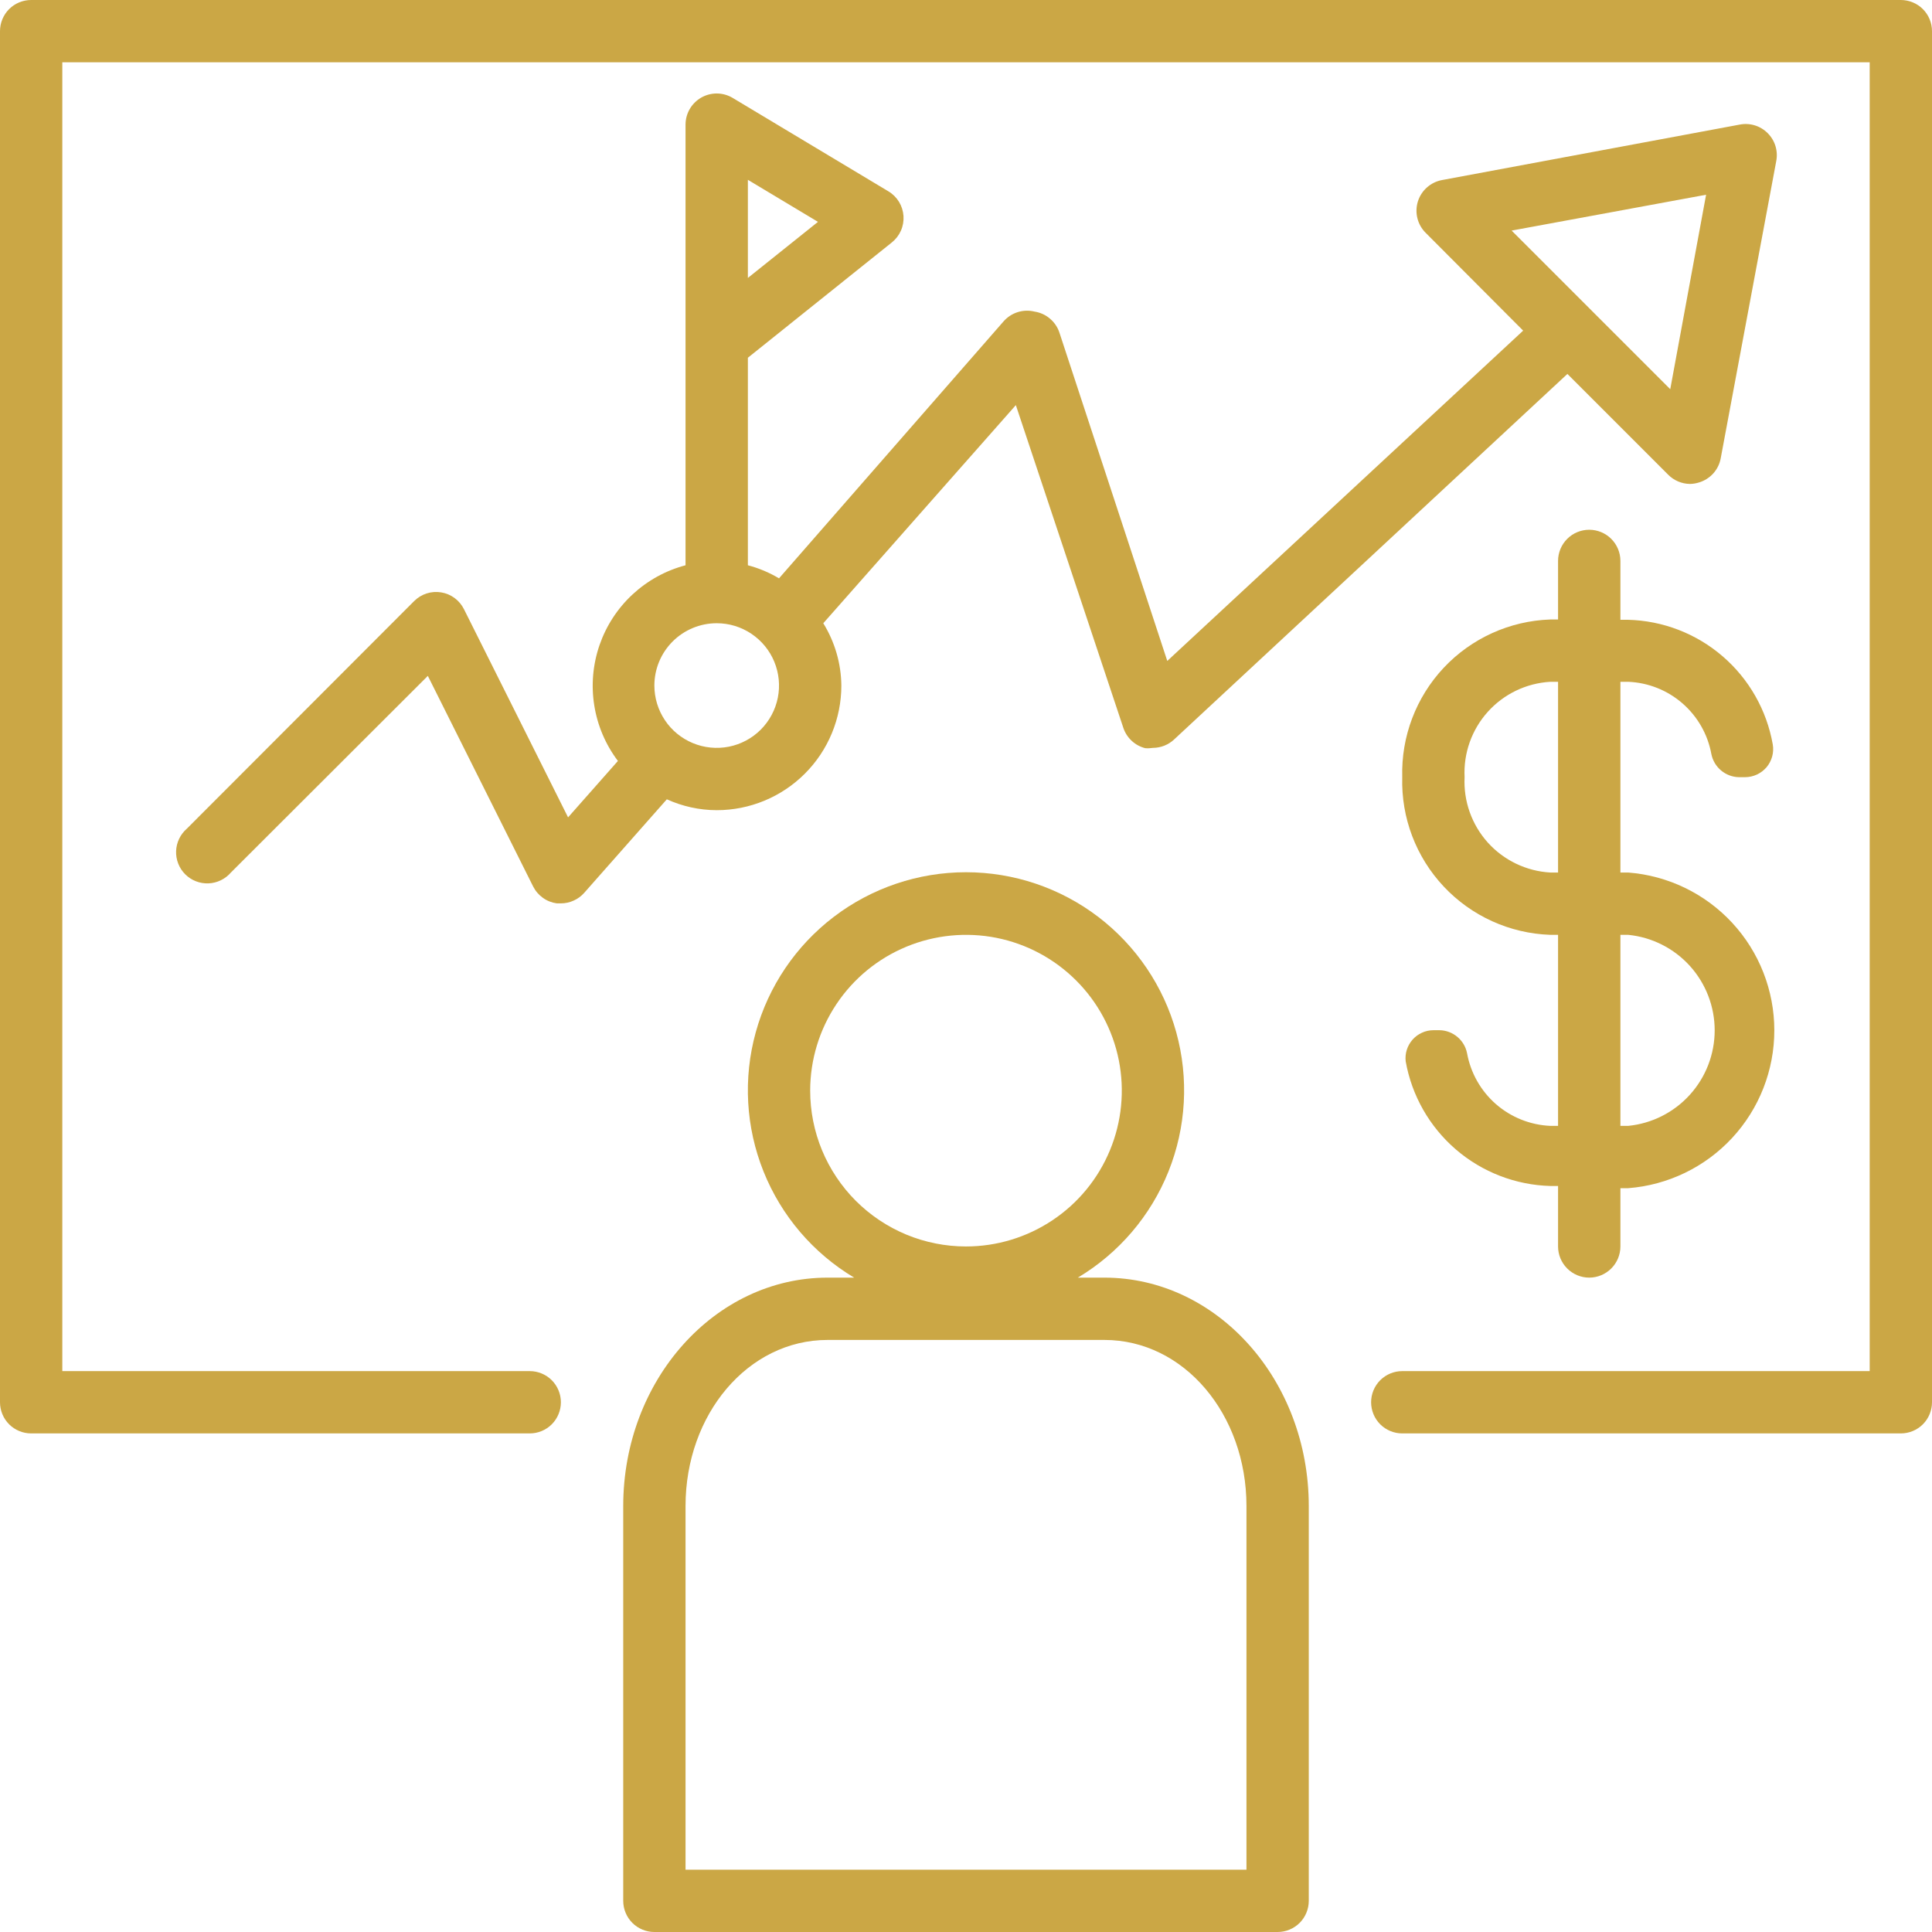
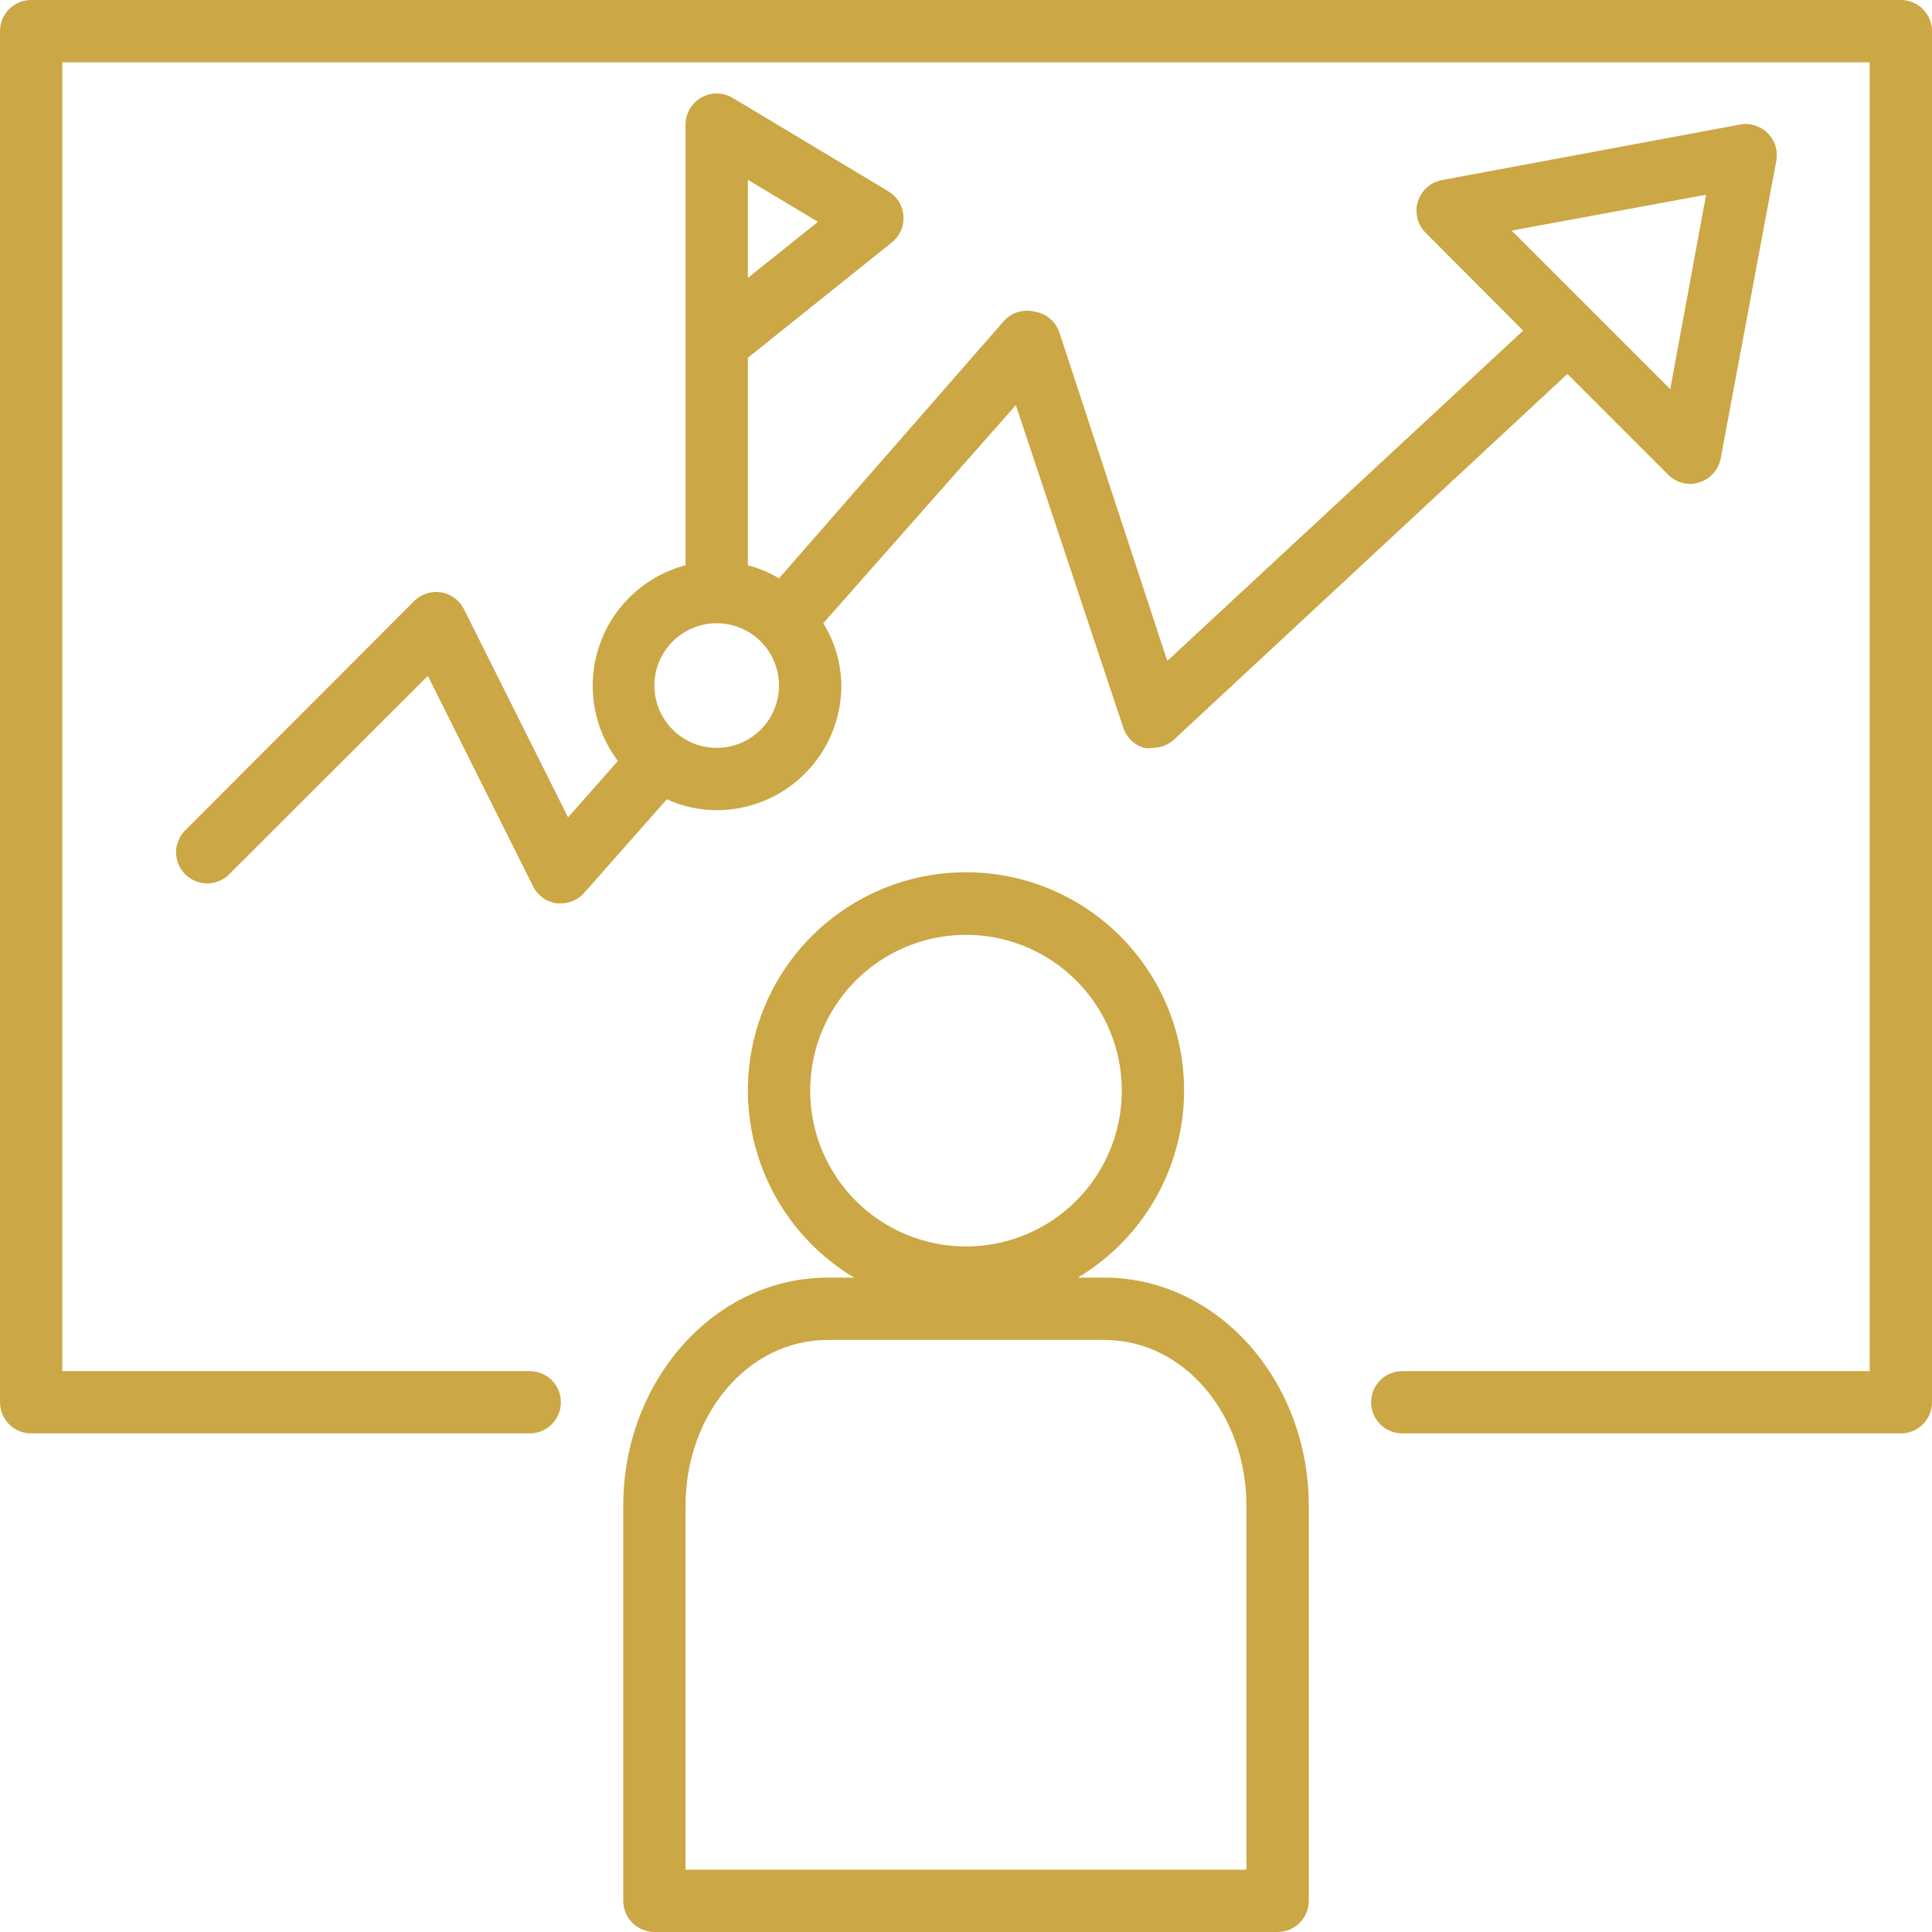
<svg xmlns="http://www.w3.org/2000/svg" width="60" height="60" viewBox="0 0 60 60" fill="none">
  <path d="M34.297 39.678H33.474C34.747 38.917 35.735 37.76 36.287 36.384C36.839 35.008 36.924 33.489 36.53 32.06C36.136 30.631 35.283 29.371 34.104 28.472C32.924 27.574 31.483 27.088 30 27.088C28.517 27.088 27.076 27.574 25.896 28.472C24.716 29.371 23.864 30.631 23.47 32.06C23.075 33.489 23.161 35.008 23.713 36.384C24.265 37.76 25.253 38.917 26.526 39.678H25.703C22.2 39.678 19.355 42.861 19.355 46.771V59.032C19.355 59.289 19.457 59.535 19.638 59.717C19.82 59.898 20.066 60 20.323 60H39.677C39.934 60 40.18 59.898 40.362 59.717C40.543 59.535 40.645 59.289 40.645 59.032V46.771C40.645 42.861 37.8 39.678 34.297 39.678ZM25.161 33.871C25.161 32.914 25.445 31.979 25.977 31.183C26.508 30.387 27.264 29.767 28.148 29.401C29.032 29.035 30.005 28.939 30.944 29.125C31.883 29.312 32.745 29.773 33.421 30.45C34.098 31.126 34.559 31.988 34.746 32.927C34.932 33.866 34.837 34.839 34.47 35.723C34.104 36.607 33.484 37.363 32.688 37.894C31.892 38.426 30.957 38.71 30 38.71C29.364 38.71 28.735 38.585 28.148 38.342C27.561 38.098 27.028 37.742 26.578 37.293C26.129 36.843 25.773 36.31 25.529 35.723C25.286 35.136 25.161 34.507 25.161 33.871ZM38.71 58.065H21.29V46.771C21.29 43.926 23.226 41.613 25.703 41.613H34.297C36.774 41.613 38.71 43.926 38.71 46.771V58.065Z" fill="#CBA745" />
  <path d="M59.032 0H0.968C0.711 0 0.465 0.102 0.283 0.283C0.102 0.465 0 0.711 0 0.968V43.548C0 43.805 0.102 44.051 0.283 44.233C0.465 44.414 0.711 44.516 0.968 44.516H16.452C16.708 44.516 16.954 44.414 17.136 44.233C17.317 44.051 17.419 43.805 17.419 43.548C17.419 43.292 17.317 43.046 17.136 42.864C16.954 42.683 16.708 42.581 16.452 42.581H1.935V1.935H58.065V42.581H43.548C43.292 42.581 43.046 42.683 42.864 42.864C42.683 43.046 42.581 43.292 42.581 43.548C42.581 43.805 42.683 44.051 42.864 44.233C43.046 44.414 43.292 44.516 43.548 44.516H59.032C59.289 44.516 59.535 44.414 59.717 44.233C59.898 44.051 60 43.805 60 43.548V0.968C60 0.711 59.898 0.465 59.717 0.283C59.535 0.102 59.289 0 59.032 0Z" fill="#CBA745" />
-   <path d="M49.355 39.678C49.611 39.678 49.858 39.575 50.039 39.394C50.221 39.212 50.323 38.966 50.323 38.71V36.9H50.565C51.799 36.805 52.953 36.247 53.794 35.339C54.636 34.43 55.103 33.237 55.103 31.998C55.103 30.76 54.636 29.567 53.794 28.658C52.953 27.75 51.799 27.192 50.565 27.097H50.323V21.174H50.565C51.186 21.199 51.781 21.435 52.25 21.843C52.72 22.252 53.037 22.807 53.148 23.419C53.188 23.618 53.294 23.797 53.449 23.927C53.603 24.057 53.798 24.131 54 24.136H54.194C54.32 24.136 54.446 24.108 54.561 24.055C54.676 24.002 54.778 23.924 54.861 23.828C54.943 23.731 55.002 23.617 55.036 23.495C55.07 23.373 55.076 23.244 55.055 23.119C54.867 22.054 54.317 21.086 53.496 20.38C52.676 19.674 51.637 19.274 50.555 19.248H50.323V17.419C50.323 17.163 50.221 16.917 50.039 16.735C49.858 16.554 49.611 16.452 49.355 16.452C49.098 16.452 48.852 16.554 48.671 16.735C48.489 16.917 48.387 17.163 48.387 17.419V19.239H48.145C46.887 19.282 45.698 19.821 44.836 20.738C43.975 21.656 43.512 22.878 43.548 24.136C43.512 25.394 43.975 26.615 44.836 27.532C45.698 28.45 46.887 28.989 48.145 29.032H48.387V34.965H48.145C47.523 34.937 46.928 34.699 46.458 34.29C45.989 33.88 45.673 33.323 45.561 32.71C45.522 32.511 45.416 32.332 45.261 32.202C45.106 32.072 44.912 31.998 44.71 31.994H44.516C44.394 31.994 44.273 32.02 44.162 32.071C44.051 32.121 43.951 32.194 43.87 32.285C43.789 32.377 43.727 32.484 43.69 32.601C43.653 32.717 43.641 32.84 43.655 32.961C43.844 34.026 44.395 34.993 45.215 35.699C46.035 36.404 47.074 36.804 48.155 36.832H48.387V38.71C48.387 38.966 48.489 39.212 48.671 39.394C48.852 39.575 49.098 39.678 49.355 39.678ZM50.323 29.032H50.565C51.301 29.105 51.983 29.449 52.48 29.997C52.976 30.546 53.251 31.259 53.251 31.998C53.251 32.738 52.976 33.451 52.48 33.999C51.983 34.548 51.301 34.892 50.565 34.965H50.323V29.032ZM48.145 27.097C47.401 27.054 46.703 26.719 46.204 26.165C45.706 25.61 45.447 24.88 45.484 24.136C45.447 23.391 45.706 22.661 46.204 22.107C46.703 21.552 47.401 21.217 48.145 21.174H48.387V27.097H48.145Z" fill="#CBA745" />
  <path d="M22.258 25.161C23.285 25.161 24.269 24.753 24.995 24.027C25.721 23.302 26.129 22.317 26.129 21.29C26.122 20.606 25.927 19.937 25.568 19.355L31.548 12.581L34.887 22.606C34.938 22.759 35.027 22.897 35.146 23.007C35.264 23.117 35.408 23.195 35.564 23.235C35.645 23.242 35.726 23.238 35.806 23.226C36.051 23.225 36.286 23.131 36.464 22.964L48.677 11.613L51.803 14.739C51.982 14.921 52.225 15.025 52.48 15.029C52.579 15.028 52.677 15.011 52.771 14.981C52.939 14.929 53.091 14.832 53.209 14.701C53.326 14.57 53.406 14.409 53.438 14.235L55.161 5.013C55.193 4.856 55.186 4.694 55.14 4.541C55.094 4.387 55.01 4.248 54.897 4.135C54.784 4.022 54.645 3.938 54.492 3.892C54.338 3.846 54.176 3.839 54.019 3.871L44.777 5.593C44.604 5.626 44.443 5.706 44.312 5.824C44.18 5.941 44.084 6.093 44.032 6.261C43.981 6.429 43.976 6.608 44.019 6.779C44.061 6.949 44.15 7.105 44.274 7.229L47.303 10.268L36.251 20.526L32.903 10.335C32.848 10.165 32.746 10.013 32.609 9.897C32.473 9.78 32.306 9.704 32.129 9.677C31.955 9.634 31.772 9.64 31.601 9.695C31.43 9.75 31.278 9.851 31.161 9.987L24.193 17.961C23.892 17.781 23.566 17.644 23.226 17.555V11.11L27.697 7.529C27.819 7.431 27.916 7.306 27.979 7.163C28.042 7.02 28.069 6.864 28.059 6.708C28.048 6.552 28 6.4 27.919 6.267C27.837 6.134 27.724 6.022 27.59 5.942L22.751 3.039C22.605 2.952 22.437 2.905 22.266 2.903C22.096 2.902 21.927 2.946 21.779 3.03C21.631 3.115 21.507 3.237 21.421 3.385C21.335 3.532 21.29 3.7 21.29 3.871V17.555C20.676 17.717 20.111 18.028 19.645 18.46C19.179 18.892 18.827 19.433 18.619 20.033C18.412 20.634 18.355 21.276 18.455 21.904C18.554 22.532 18.807 23.125 19.19 23.632L17.642 25.384L14.409 18.919C14.341 18.783 14.242 18.664 14.119 18.573C13.996 18.482 13.854 18.422 13.703 18.397C13.551 18.372 13.396 18.383 13.249 18.43C13.103 18.477 12.97 18.559 12.861 18.668L5.806 25.732C5.705 25.819 5.623 25.926 5.565 26.046C5.507 26.166 5.474 26.297 5.469 26.43C5.464 26.563 5.486 26.696 5.535 26.82C5.583 26.944 5.657 27.057 5.751 27.151C5.846 27.246 5.959 27.32 6.083 27.368C6.207 27.417 6.34 27.439 6.473 27.434C6.606 27.429 6.737 27.396 6.857 27.338C6.977 27.28 7.084 27.198 7.171 27.097L13.287 20.99L16.558 27.532C16.629 27.672 16.733 27.793 16.861 27.884C16.989 27.976 17.138 28.034 17.293 28.055H17.419C17.557 28.055 17.692 28.025 17.817 27.968C17.943 27.912 18.054 27.829 18.145 27.726L20.709 24.823C21.196 25.044 21.724 25.16 22.258 25.161ZM46.945 7.161L52.984 6.048L51.871 12.087L46.945 7.161ZM23.226 5.584L25.403 6.89L23.226 8.632V5.584ZM22.258 19.355C22.641 19.355 23.015 19.468 23.333 19.681C23.651 19.894 23.9 20.196 24.046 20.55C24.192 20.903 24.231 21.292 24.156 21.668C24.081 22.043 23.897 22.388 23.627 22.659C23.356 22.93 23.011 23.114 22.636 23.189C22.26 23.263 21.871 23.225 21.517 23.078C21.164 22.932 20.861 22.684 20.649 22.366C20.436 22.047 20.322 21.673 20.322 21.29C20.322 20.777 20.526 20.285 20.889 19.922C21.252 19.559 21.745 19.355 22.258 19.355Z" fill="#CBA745" />
</svg>